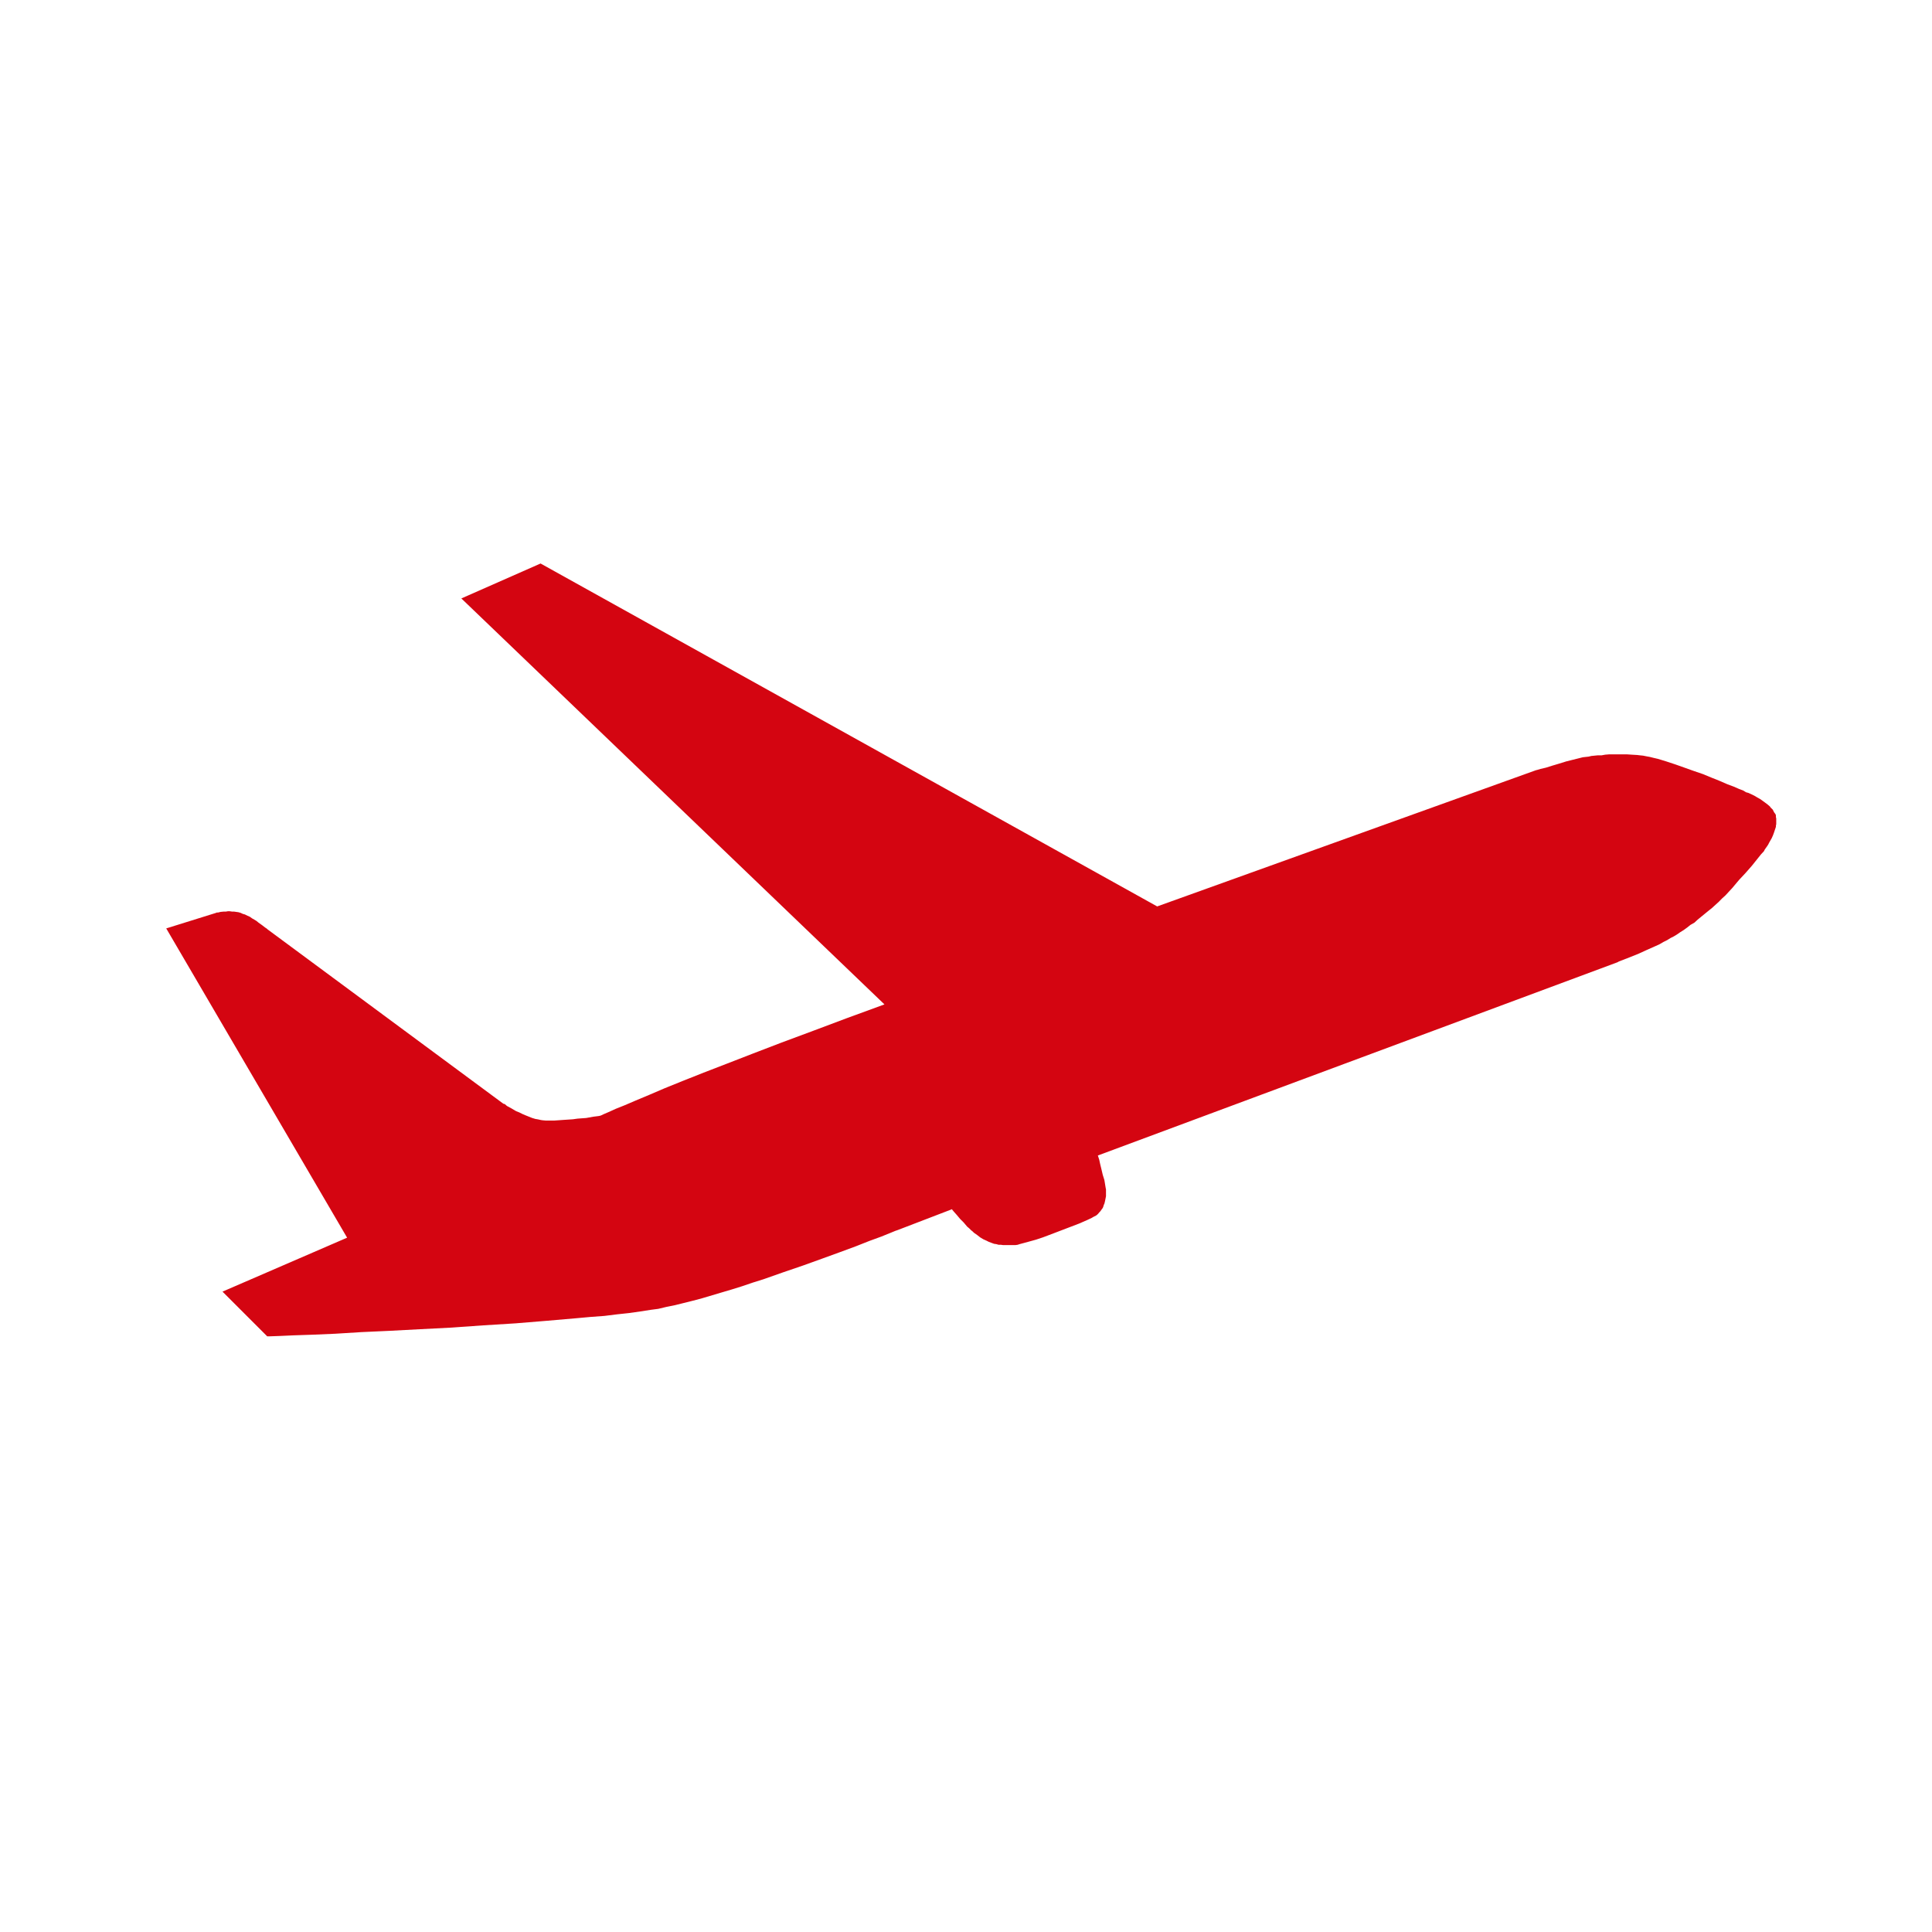
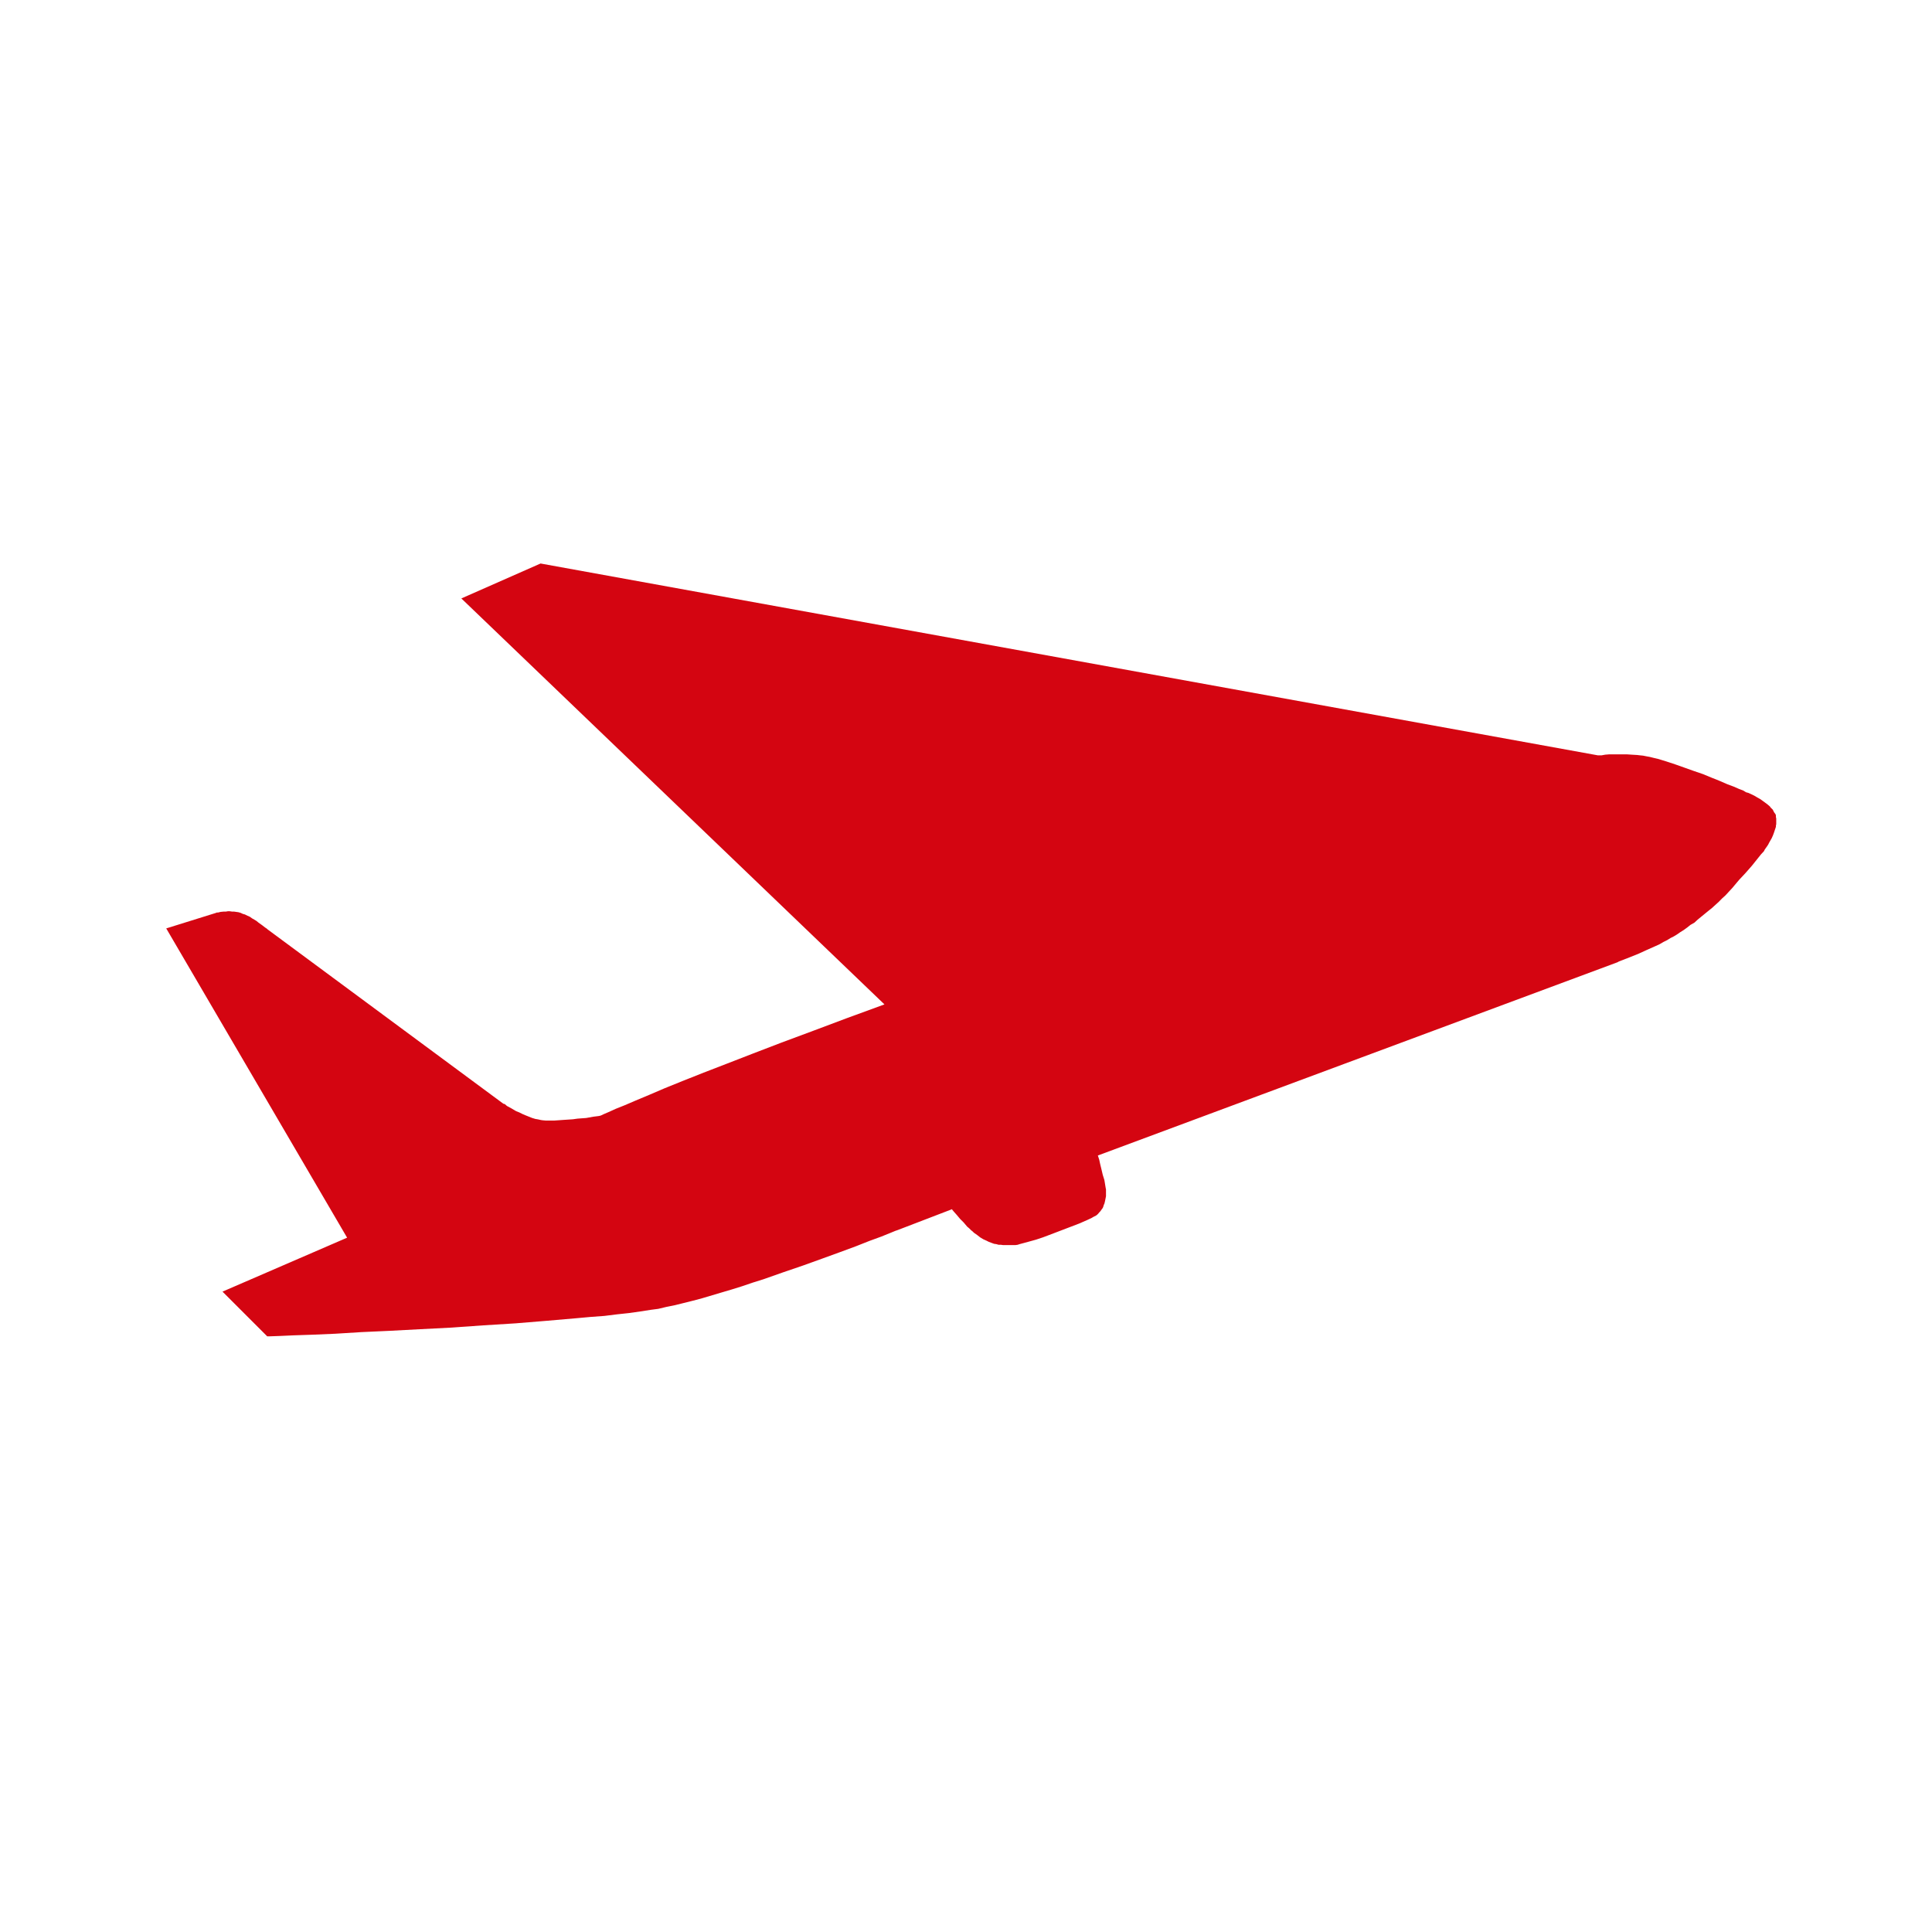
<svg xmlns="http://www.w3.org/2000/svg" t="1748497958231" class="icon" viewBox="0 0 1024 1024" version="1.1" p-id="6846" width="200" height="200">
-   <path d="M941.141 431.701l-0.341-0.512-0.512-0.683-0.341-0.683-0.341-0.683-0.512-0.512-0.683-0.683-0.341-0.512-1.195-1.024-1.365-1.024-1.408-1.024-1.195-0.853-1.536-0.853-1.195-0.725-1.024-0.512-1.024-0.512-1.536-0.683-0.683-0.171-0.555-0.171-1.365-0.853-2.219-0.853-2.731-1.195-3.627-1.365-3.925-1.707-4.267-1.707-4.651-1.92-4.992-1.707-4.779-1.707-4.821-1.707-4.779-1.579-2.219-0.683-2.261-0.683-2.219-0.512-2.048-0.512-1.877-0.341-1.707-0.341-1.707-0.171-1.408-0.171-2.901-0.171-2.56-0.171H852.864l-2.091 0.171-1.877 0.341h-2.048l-1.707 0.171-1.707 0.171-1.408 0.341-3.072 0.341-2.731 0.683-2.731 0.683-3.413 0.853-3.84 1.195-3.584 1.067-3.243 1.024-2.901 0.683-1.707 0.512-0.725 0.171-200.747 72.192L286.507 298.667l-41.984 18.517 224.256 215.168-19.712 7.211-18.176 6.827-16.64 6.187-15.232 5.845-13.739 5.333-12.373 4.779-10.752 4.267-9.813 3.968-8.363 3.584-7.04 2.944-5.973 2.56-4.693 1.877-3.755 1.707-2.389 1.024-1.536 0.725-0.512 0.171-0.853 0.171-2.731 0.341-3.797 0.683-4.608 0.341-2.432 0.341-2.56 0.171-2.56 0.171-2.389 0.171-2.432 0.171H289.28l-1.877-0.171-1.024-0.171-0.683-0.171-0.853-0.171-1.067-0.171-1.707-0.512-1.707-0.683-1.707-0.683-1.707-0.725-1.707-0.853-1.707-0.683-2.603-1.536-2.219-1.195-1.195-1.024-0.725-0.171-124.971-92.416-0.341-0.341-1.024-0.683-1.536-1.195-1.92-1.365-1.024-0.853-1.195-0.725-1.195-0.683-1.195-0.853-1.195-0.512-1.365-0.683-1.195-0.341-1.067-0.512-1.195-0.341-1.195-0.171-1.195-0.171h-1.024l-1.195-0.171H120.747l-1.024 0.171H118.613l-1.707 0.171-1.365 0.341h-0.683l-0.341 0.171-26.411 8.235 95.872 163.925-66.048 28.587 23.68 23.68h1.707l4.821-0.171 7.509-0.341 10.155-0.341 11.947-0.512 13.739-0.853 14.933-0.683 16.128-0.853 16.64-0.853 16.939-1.195 17.152-1.067 16.64-1.365 7.893-0.683 7.893-0.683 7.509-0.683 7.04-0.512 6.869-0.853 6.357-0.683 5.973-0.853 5.504-0.853 3.925-0.512 4.48-1.067 4.267-0.853 4.821-1.195 4.779-1.195 5.12-1.365 5.163-1.536 5.163-1.536 5.333-1.579 5.461-1.707 5.504-1.877 5.461-1.707 10.667-3.755 10.624-3.627 9.941-3.584 9.387-3.413 8.448-3.115 7.339-2.901 6.187-2.261 4.651-1.877 2.901-1.195 1.024-0.341 29.013-11.136 0.128 0.341 1.024 1.195 1.365 1.536 1.707 2.048 1.92 1.92 1.877 2.219 1.024 0.853 1.024 1.024 0.853 0.683 0.683 0.683 1.707 1.195 1.579 1.237 1.707 1.024 1.536 0.683 1.365 0.683 1.365 0.512 1.408 0.512 1.195 0.171 1.195 0.341h1.195l1.195 0.171h6.485l1.237-0.171 1.024-0.341 2.56-0.683 3.115-0.853 3.072-0.853 3.584-1.195 3.285-1.237 3.584-1.365 6.699-2.56 5.803-2.219 4.267-1.877 2.261-1.067 0.853-0.512 0.683-0.341 0.683-0.341 0.683-0.512 0.512-0.512 0.555-0.683 0.512-0.512 0.512-0.683 0.341-0.512 0.512-0.683 0.341-0.853 0.171-0.683 0.341-0.683 0.171-0.683 0.171-0.725 0.171-0.853 0.171-0.853 0.171-0.853V630.443l-0.171-0.853-0.171-1.024-0.171-1.067-0.341-2.048-0.853-2.731-0.683-2.901-0.683-2.773-0.512-2.389-0.555-1.707-0.171-0.512 275.371-102.4 0.853-0.469 2.219-0.853 3.627-1.408 4.267-1.707 4.48-2.048 4.608-2.048 2.261-1.024 2.048-1.195 2.048-1.024 1.707-1.067 1.707-0.853 1.707-1.024 1.707-1.195 1.92-1.195 1.877-1.365 1.707-1.365 2.091-1.195 1.707-1.579 1.877-1.536 1.877-1.536 1.877-1.536 1.92-1.536 1.877-1.707 1.877-1.707 1.536-1.579 1.877-1.707 3.627-3.925 3.584-4.267 3.584-3.84 3.285-3.755 2.731-3.413 2.048-2.56 1.579-1.707 0.341-0.725 0.341-0.512 0.853-1.195 0.683-1.024 0.512-1.024 0.683-1.195 0.683-1.195 0.683-1.536 0.512-1.408 0.512-1.536 0.512-1.536v-0.683l0.171-0.683V433.792l-0.171-0.725v-0.853z" p-id="6847" fill="#D40511" />
+   <path d="M941.141 431.701l-0.341-0.512-0.512-0.683-0.341-0.683-0.341-0.683-0.512-0.512-0.683-0.683-0.341-0.512-1.195-1.024-1.365-1.024-1.408-1.024-1.195-0.853-1.536-0.853-1.195-0.725-1.024-0.512-1.024-0.512-1.536-0.683-0.683-0.171-0.555-0.171-1.365-0.853-2.219-0.853-2.731-1.195-3.627-1.365-3.925-1.707-4.267-1.707-4.651-1.92-4.992-1.707-4.779-1.707-4.821-1.707-4.779-1.579-2.219-0.683-2.261-0.683-2.219-0.512-2.048-0.512-1.877-0.341-1.707-0.341-1.707-0.171-1.408-0.171-2.901-0.171-2.56-0.171H852.864l-2.091 0.171-1.877 0.341h-2.048L286.507 298.667l-41.984 18.517 224.256 215.168-19.712 7.211-18.176 6.827-16.64 6.187-15.232 5.845-13.739 5.333-12.373 4.779-10.752 4.267-9.813 3.968-8.363 3.584-7.04 2.944-5.973 2.56-4.693 1.877-3.755 1.707-2.389 1.024-1.536 0.725-0.512 0.171-0.853 0.171-2.731 0.341-3.797 0.683-4.608 0.341-2.432 0.341-2.56 0.171-2.56 0.171-2.389 0.171-2.432 0.171H289.28l-1.877-0.171-1.024-0.171-0.683-0.171-0.853-0.171-1.067-0.171-1.707-0.512-1.707-0.683-1.707-0.683-1.707-0.725-1.707-0.853-1.707-0.683-2.603-1.536-2.219-1.195-1.195-1.024-0.725-0.171-124.971-92.416-0.341-0.341-1.024-0.683-1.536-1.195-1.92-1.365-1.024-0.853-1.195-0.725-1.195-0.683-1.195-0.853-1.195-0.512-1.365-0.683-1.195-0.341-1.067-0.512-1.195-0.341-1.195-0.171-1.195-0.171h-1.024l-1.195-0.171H120.747l-1.024 0.171H118.613l-1.707 0.171-1.365 0.341h-0.683l-0.341 0.171-26.411 8.235 95.872 163.925-66.048 28.587 23.68 23.68h1.707l4.821-0.171 7.509-0.341 10.155-0.341 11.947-0.512 13.739-0.853 14.933-0.683 16.128-0.853 16.64-0.853 16.939-1.195 17.152-1.067 16.64-1.365 7.893-0.683 7.893-0.683 7.509-0.683 7.04-0.512 6.869-0.853 6.357-0.683 5.973-0.853 5.504-0.853 3.925-0.512 4.48-1.067 4.267-0.853 4.821-1.195 4.779-1.195 5.12-1.365 5.163-1.536 5.163-1.536 5.333-1.579 5.461-1.707 5.504-1.877 5.461-1.707 10.667-3.755 10.624-3.627 9.941-3.584 9.387-3.413 8.448-3.115 7.339-2.901 6.187-2.261 4.651-1.877 2.901-1.195 1.024-0.341 29.013-11.136 0.128 0.341 1.024 1.195 1.365 1.536 1.707 2.048 1.92 1.92 1.877 2.219 1.024 0.853 1.024 1.024 0.853 0.683 0.683 0.683 1.707 1.195 1.579 1.237 1.707 1.024 1.536 0.683 1.365 0.683 1.365 0.512 1.408 0.512 1.195 0.171 1.195 0.341h1.195l1.195 0.171h6.485l1.237-0.171 1.024-0.341 2.56-0.683 3.115-0.853 3.072-0.853 3.584-1.195 3.285-1.237 3.584-1.365 6.699-2.56 5.803-2.219 4.267-1.877 2.261-1.067 0.853-0.512 0.683-0.341 0.683-0.341 0.683-0.512 0.512-0.512 0.555-0.683 0.512-0.512 0.512-0.683 0.341-0.512 0.512-0.683 0.341-0.853 0.171-0.683 0.341-0.683 0.171-0.683 0.171-0.725 0.171-0.853 0.171-0.853 0.171-0.853V630.443l-0.171-0.853-0.171-1.024-0.171-1.067-0.341-2.048-0.853-2.731-0.683-2.901-0.683-2.773-0.512-2.389-0.555-1.707-0.171-0.512 275.371-102.4 0.853-0.469 2.219-0.853 3.627-1.408 4.267-1.707 4.48-2.048 4.608-2.048 2.261-1.024 2.048-1.195 2.048-1.024 1.707-1.067 1.707-0.853 1.707-1.024 1.707-1.195 1.92-1.195 1.877-1.365 1.707-1.365 2.091-1.195 1.707-1.579 1.877-1.536 1.877-1.536 1.877-1.536 1.92-1.536 1.877-1.707 1.877-1.707 1.536-1.579 1.877-1.707 3.627-3.925 3.584-4.267 3.584-3.84 3.285-3.755 2.731-3.413 2.048-2.56 1.579-1.707 0.341-0.725 0.341-0.512 0.853-1.195 0.683-1.024 0.512-1.024 0.683-1.195 0.683-1.195 0.683-1.536 0.512-1.408 0.512-1.536 0.512-1.536v-0.683l0.171-0.683V433.792l-0.171-0.725v-0.853z" p-id="6847" fill="#D40511" />
</svg>